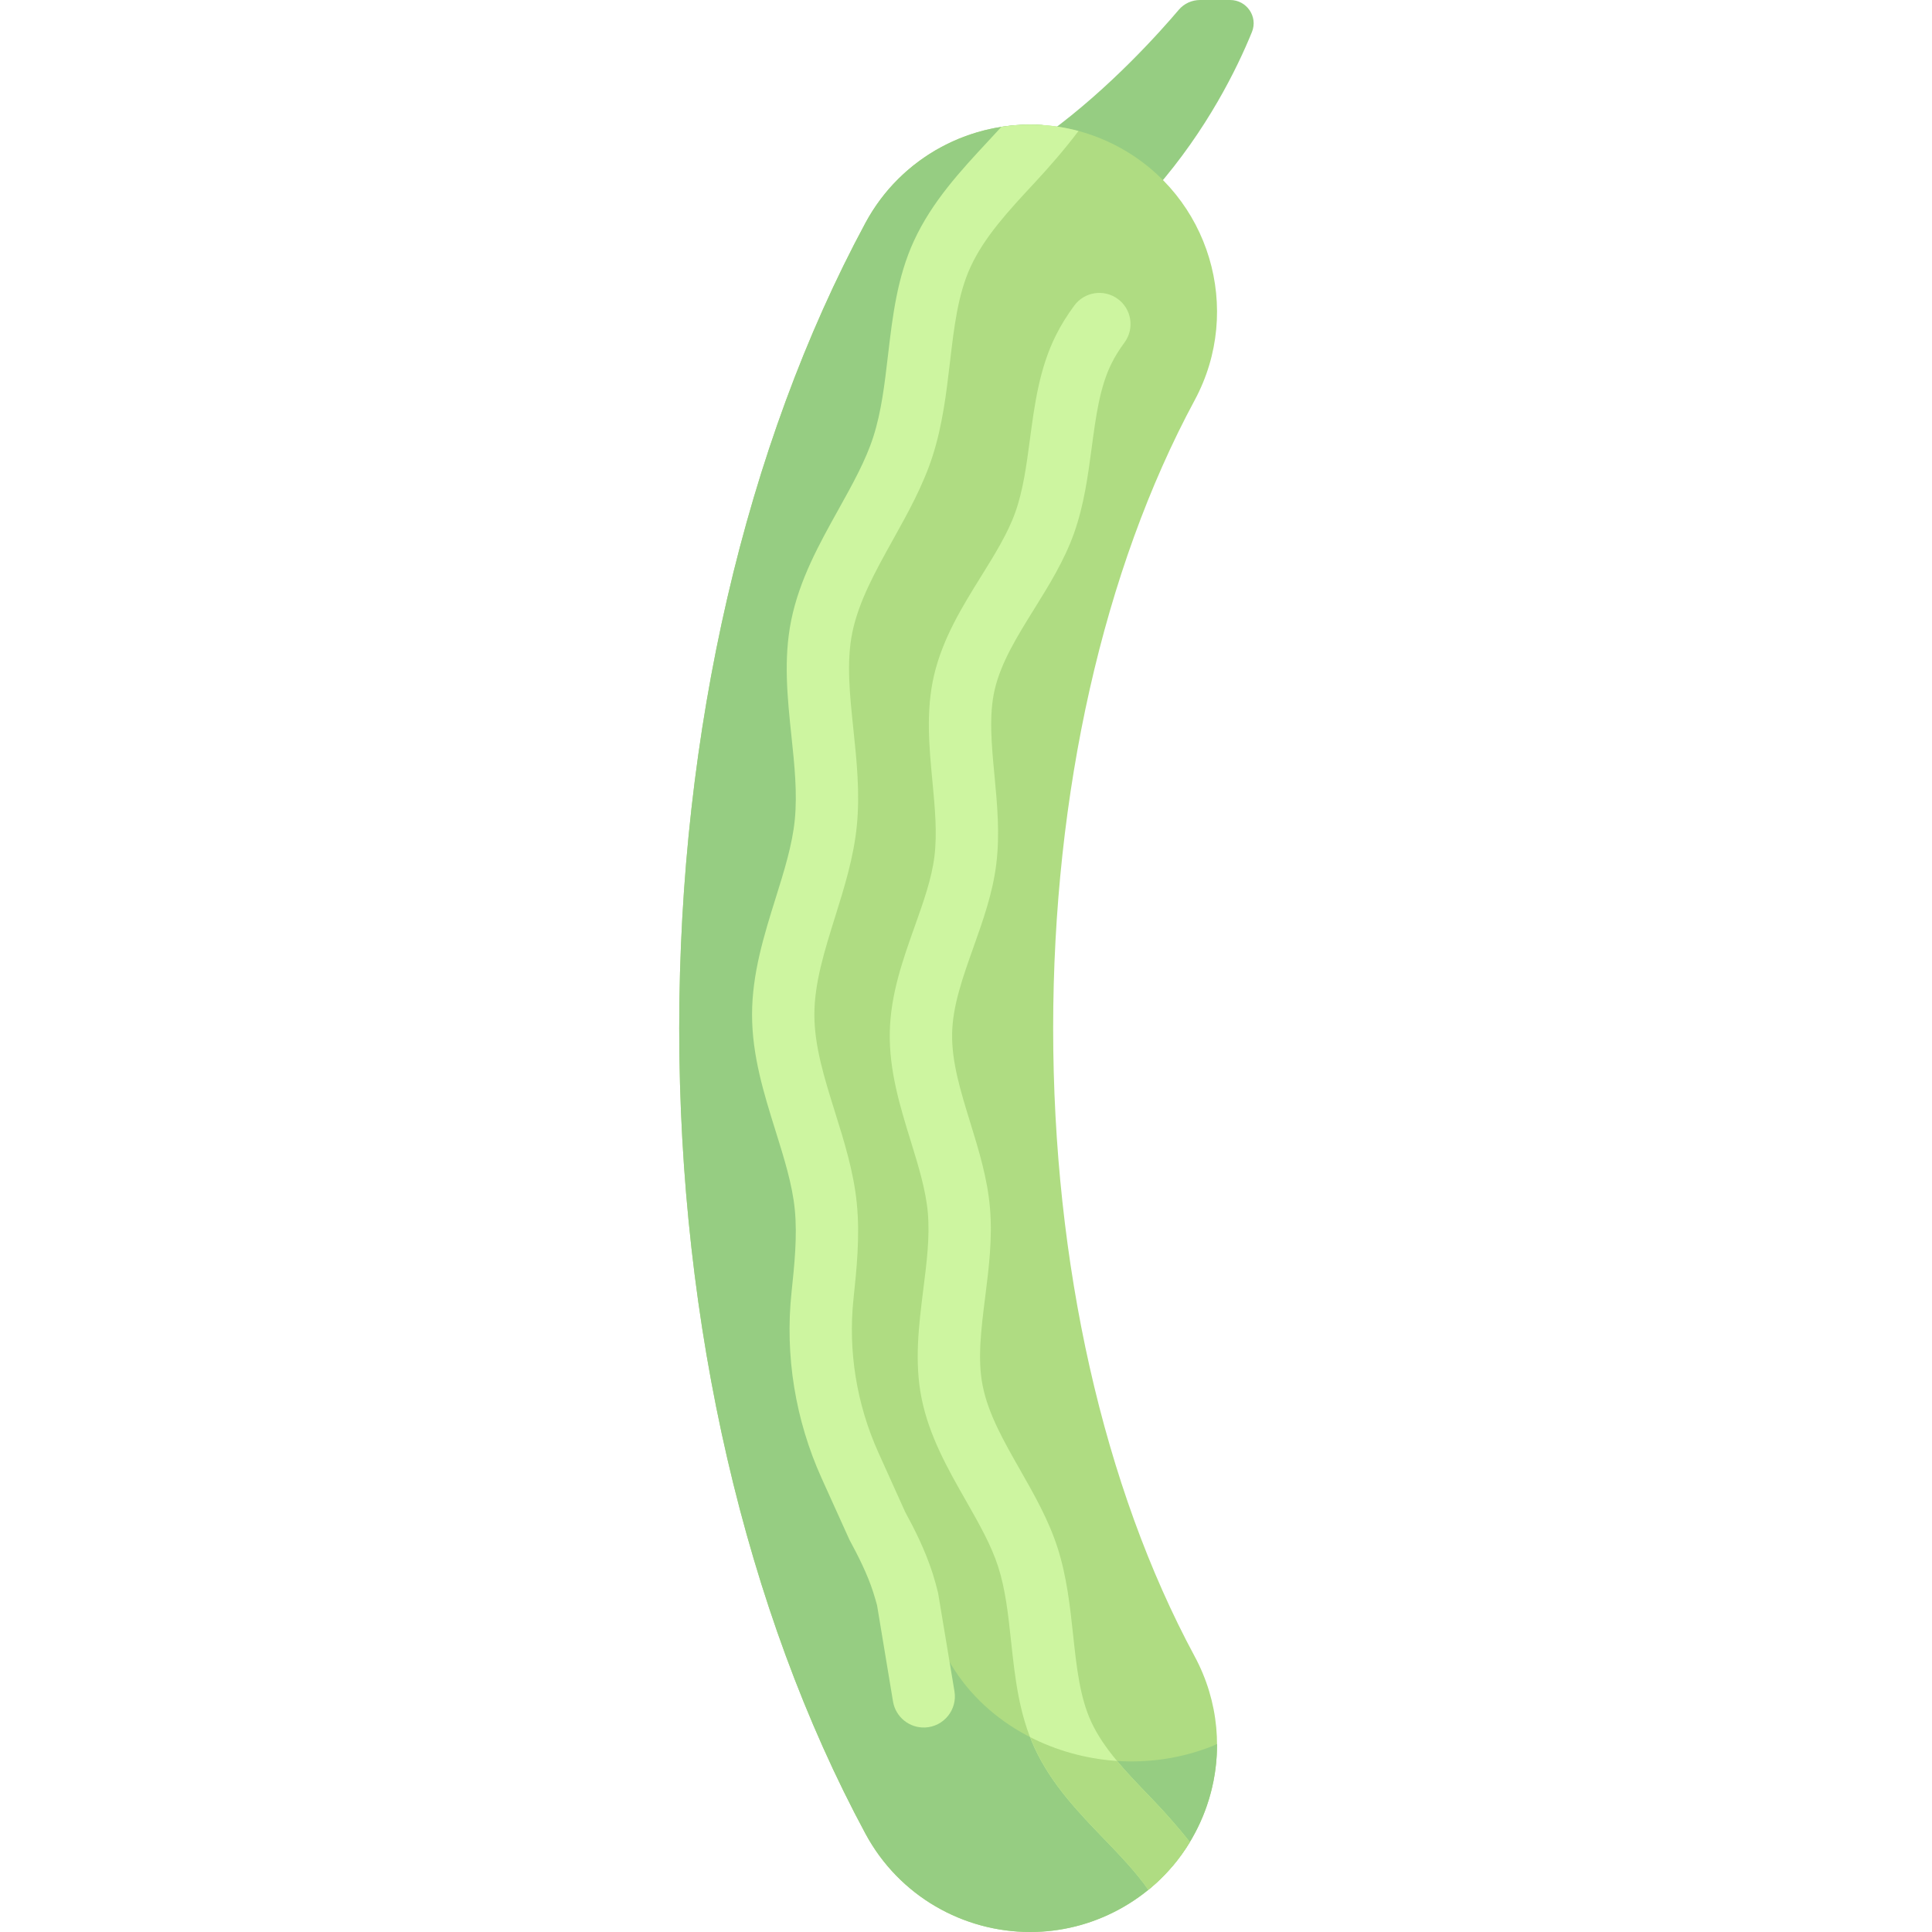
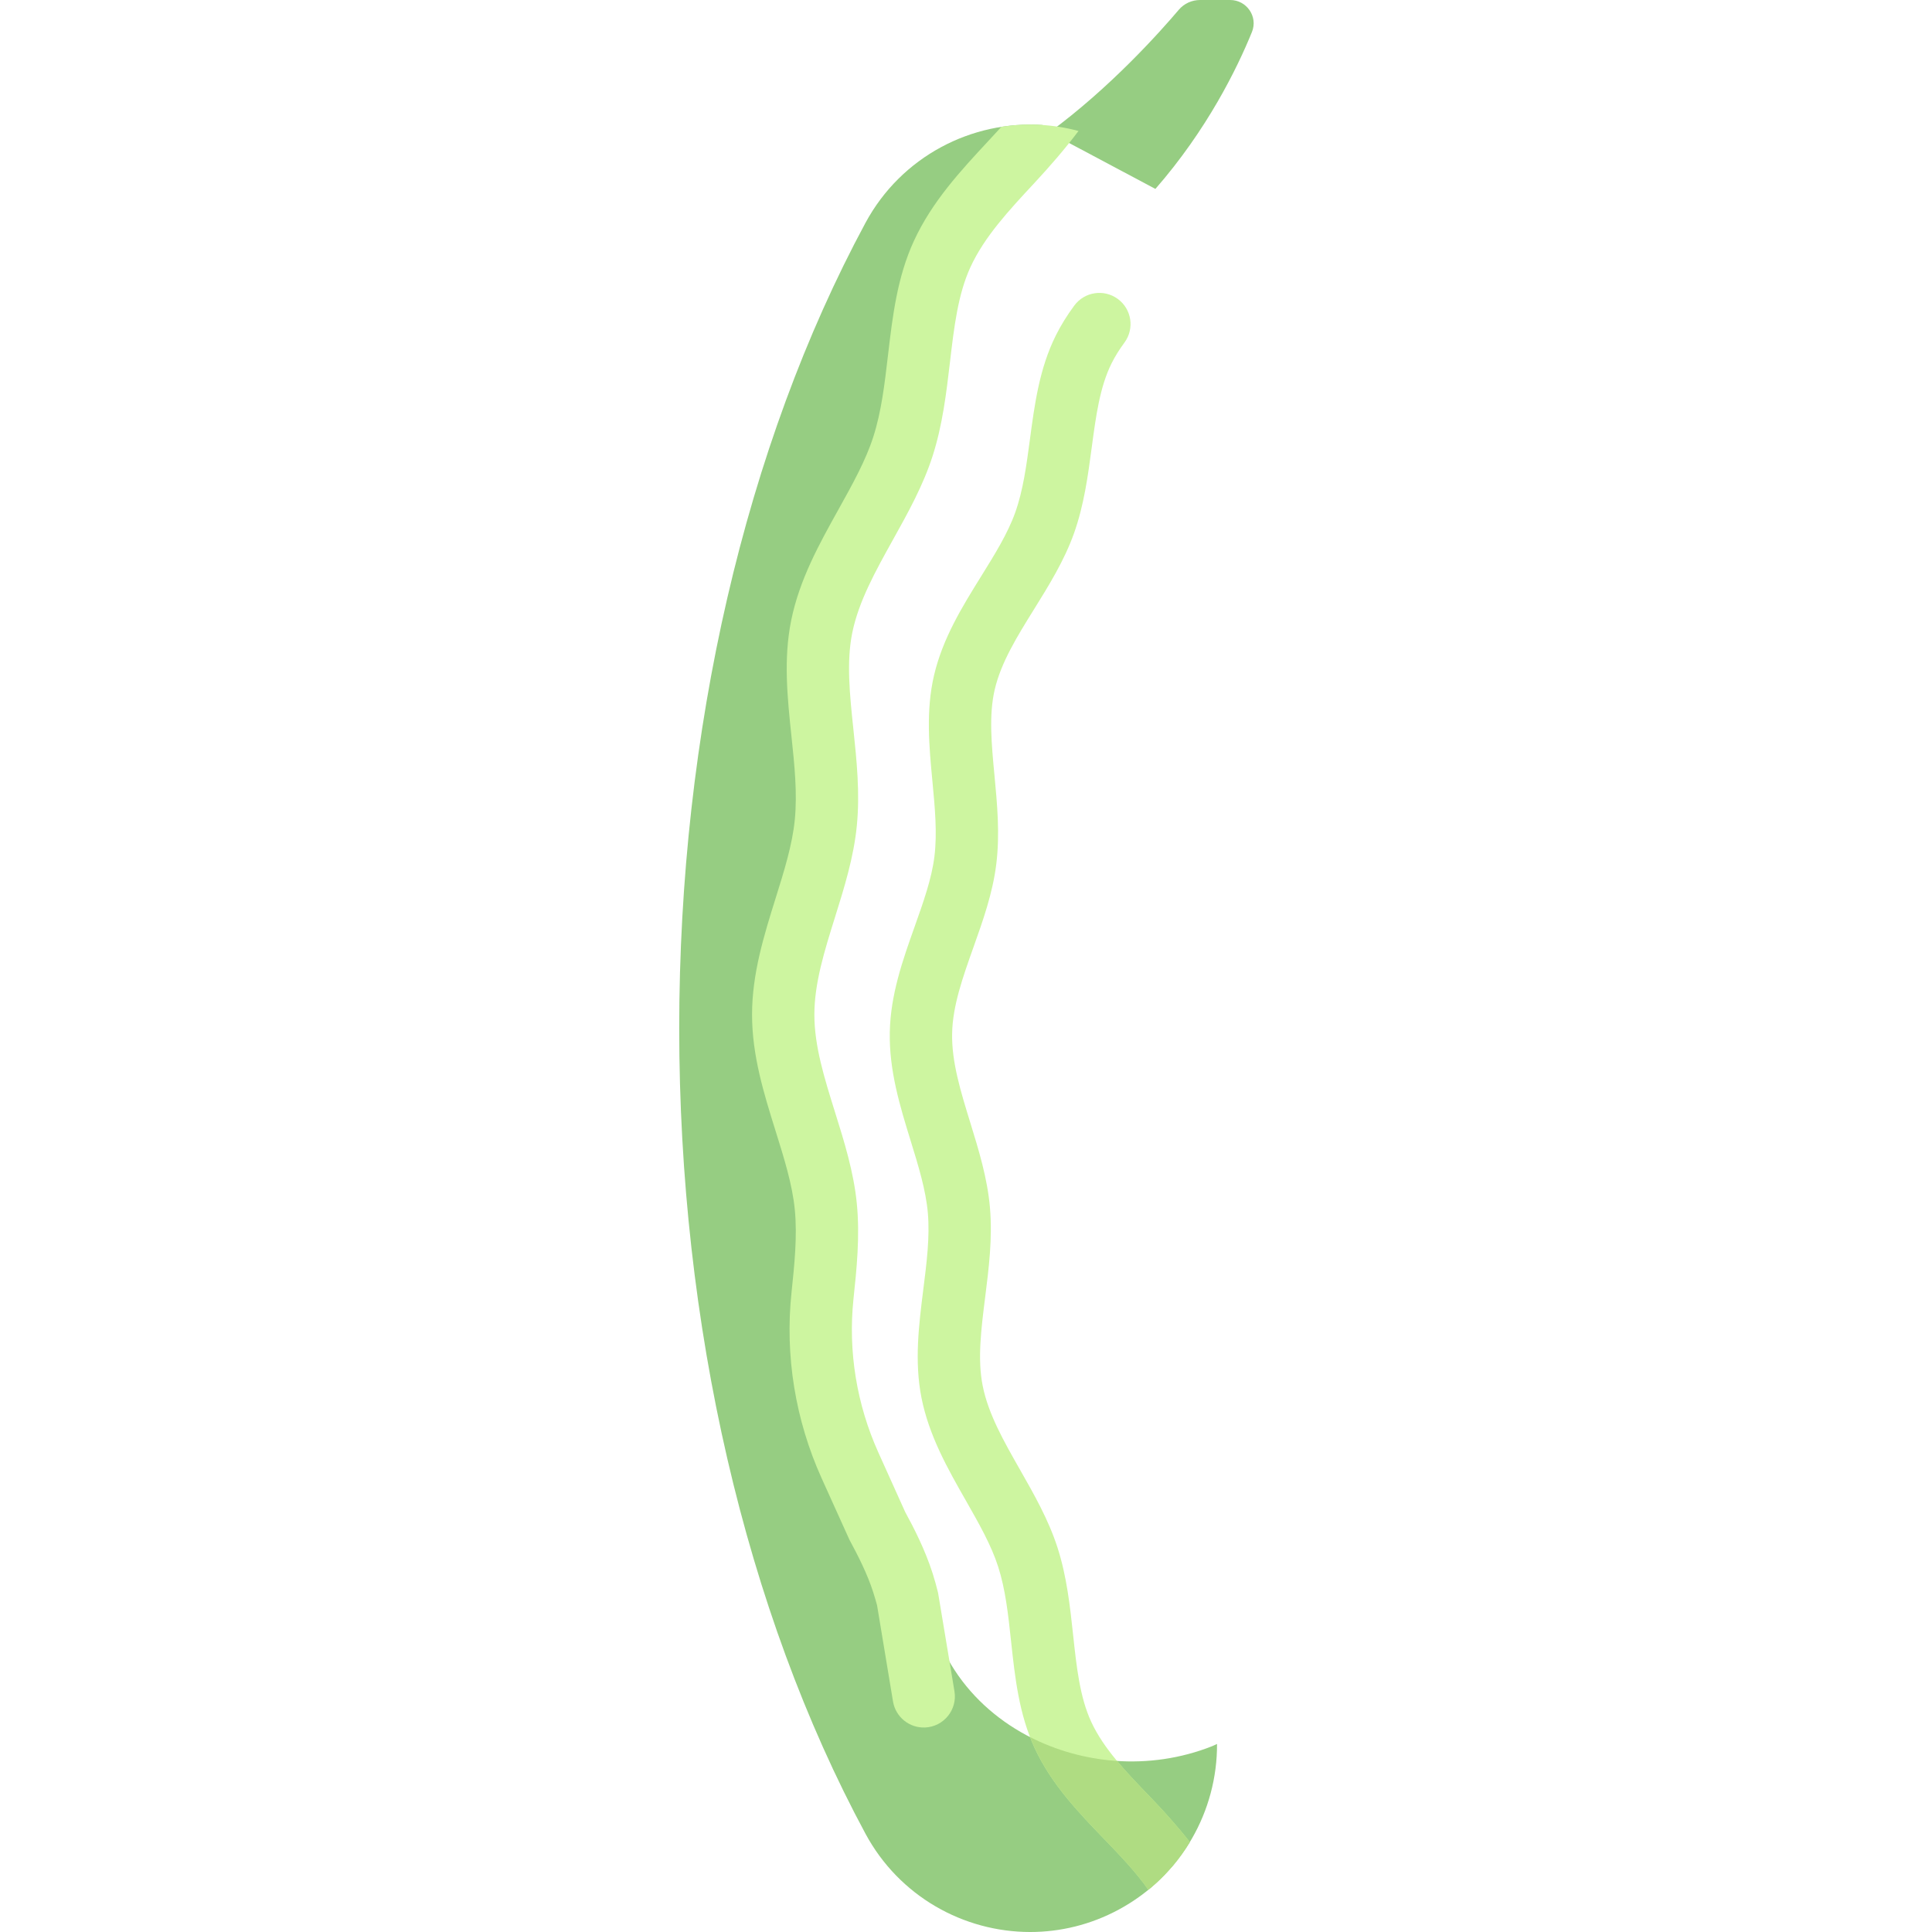
<svg xmlns="http://www.w3.org/2000/svg" height="512pt" viewBox="-180 0 512 512" width="512pt">
  <path d="m132.379 2.605c-5 5.898-18.188 20.664-34.316 32.492l28.129 14.969c13.762-15.762 21.691-32.02 25.582-41.578 1.66-4.074-1.383-8.488-5.785-8.488h-7.93c-2.203 0-4.254.926-5.68 2.605zm0 0" fill="#96cd82" />
-   <path d="m93.02 512c-17.637 0-34.711-9.434-43.66-26.051-31.832-59.062-49.359-134.863-49.359-213.438 0-78.57 17.527-154.367 49.352-213.438 12.984-24.082 43.031-33.098 67.121-20.113 24.09 12.977 33.098 43.031 20.117 67.121-24.18 44.875-37.492 103.98-37.492 166.43 0 62.453 13.316 121.559 37.492 166.43 12.984 24.086 3.98 54.141-20.113 67.121-7.469 4.027-15.523 5.938-23.457 5.938zm0 0" fill="#afdc82" />
  <path d="m141.238 462.754c-8.324 3.297-17.125 4.508-25.664 3.887-18.98-1.375-36.695-11.797-45.168-28.496-30.133-59.359-43.695-133.723-38.207-209.387 5.297-72.941 28.113-142.02 64.117-195.633-18.77-1.246-37.461 8.316-46.965 25.949-31.824 59.07-49.352 134.867-49.352 213.438 0 78.574 17.527 154.379 49.359 213.438 8.949 16.617 26.023 26.051 43.66 26.051 7.934 0 15.988-1.91 23.457-5.938 16.688-8.992 26.133-26.184 26.051-43.898-.43.184-.848.414-1.289.59zm0 0" fill="#96cd82" />
  <path d="m85.379 33.613c-1.082 1.184-2.238 2.438-3.363 3.645-7.387 7.941-15.023 16.156-19.828 26.605-4.438 9.629-5.664 20.109-6.855 30.238-.902 7.707-1.75 14.988-3.91 21.707-2.02 6.273-5.512 12.543-9.203 19.18-5.082 9.125-10.34 18.566-12.539 29.398-2.09 10.234-1 20.578.047 30.578.824 7.816 1.598 15.207.902 22.262-.652 6.66-2.82 13.582-5.113 20.91-3.055 9.781-6.215 19.898-6.215 30.762 0 10.859 3.16 20.973 6.215 30.754 2.293 7.328 4.461 14.246 5.113 20.902.695 7.07-.105 14.656-.871 21.984-1.766 16.734 1 33.754 7.984 49.219l7.363 16.285c2.234 4.125 4.734 9.012 6.305 13.906.43 1.34.809 2.703 1.02 3.469l4.227 25.492c.684 4.113 4.328 7.07 8.496 6.895 4.953-.211 8.605-4.711 7.789-9.602l-4.344-26.09c-.426-1.742-.902-3.469-1.453-5.195-1.992-6.203-4.918-11.941-7.25-16.199l-7.105-15.754c-5.773-12.801-8.062-26.871-6.613-40.699.824-7.773 1.75-16.582.887-25.32-.82-8.352-3.336-16.418-5.781-24.219-2.812-8.996-5.469-17.488-5.469-25.824 0-8.344 2.656-16.84 5.469-25.836 2.445-7.801 4.961-15.871 5.781-24.219.863-8.727-.039-17.309-.91-25.605-.961-9.16-1.871-17.812-.297-25.551 1.703-8.332 6.121-16.266 10.789-24.664 3.926-7.047 7.984-14.332 10.5-22.168 2.645-8.246 3.637-16.676 4.598-24.828 1.082-9.262 2.105-18.008 5.441-25.258 3.703-8.043 10.129-14.953 16.93-22.266 4.043-4.352 8.07-8.977 11.699-13.797-6.781-1.824-13.719-2.152-20.434-1.098zm0 0" fill="#cdf5a0" />
  <path d="m135.285 488.141c-3.332-4.242-6.938-8.262-10.609-12.066-6.25-6.48-12.152-12.598-15.465-19.715-3.043-6.543-3.914-14.582-4.824-23.094-.824-7.605-1.668-15.465-4.137-23.137-2.363-7.34-6.203-14.086-9.918-20.605-4.34-7.625-8.445-14.824-9.922-22.328-1.395-7.023-.395-14.973.664-23.383.965-7.688 1.977-15.641 1.273-23.766-.668-7.801-2.984-15.301-5.219-22.559-2.547-8.27-4.961-16.082-4.805-23.625.137-7.32 2.812-14.832 5.637-22.785 2.516-7.07 5.121-14.387 6.062-22.07.992-8.008.242-15.895-.477-23.52-.781-8.223-1.516-15.988.066-22.75 1.684-7.211 5.941-14.074 10.461-21.34 3.918-6.309 7.965-12.836 10.539-20.039 2.668-7.508 3.703-15.254 4.703-22.746 1.105-8.27 2.145-16.078 5.273-22.34.902-1.816 2.023-3.609 3.41-5.496 2.703-3.676 1.918-8.844-1.758-11.547-3.684-2.703-8.84-1.914-11.547 1.754-1.953 2.652-3.551 5.234-4.879 7.902-4.363 8.73-5.637 18.297-6.871 27.551-.93 6.945-1.801 13.512-3.895 19.379-1.969 5.535-5.391 11.043-9.012 16.875-5.016 8.074-10.199 16.43-12.508 26.289-2.191 9.387-1.297 18.883-.426 28.066.668 7.055 1.297 13.719.531 19.938-.727 5.887-2.918 12.043-5.234 18.559-3.145 8.848-6.402 17.996-6.594 27.996-.203 10.199 2.715 19.66 5.539 28.816 2.074 6.719 4.023 13.066 4.547 19.105.547 6.383-.305 13.137-1.211 20.289-1.168 9.348-2.387 19.012-.484 28.652 2.012 10.137 6.977 18.859 11.785 27.293 3.449 6.059 6.707 11.773 8.539 17.488 1.953 6.062 2.676 12.762 3.434 19.852 1.023 9.477 2.082 19.273 6.281 28.297 4.484 9.625 11.641 17.039 18.559 24.207 4.336 4.5 8.406 8.781 11.52 13.258 4.438-3.617 8.102-7.922 10.969-12.656zm0 0" fill="#cdf5a0" />
  <path d="m124.676 476.074c-3.062-3.176-6.016-6.238-8.648-9.398-.145-.012-.309-.023-.453-.035-7.922-.574-15.684-2.762-22.586-6.289.391 1.008.793 1.992 1.254 2.98 4.484 9.625 11.637 17.039 18.555 24.207 4.316 4.48 8.418 8.832 11.52 13.285.32-.262.656-.527.965-.797 1.582-1.355 3.066-2.805 4.441-4.332.395-.434.797-.863 1.172-1.312 1.602-1.914 3.051-3.945 4.34-6.055.031-.051.059-.117.09-.172-3.336-4.238-6.977-8.281-10.648-12.082zm0 0" fill="#afdc82" />
</svg>